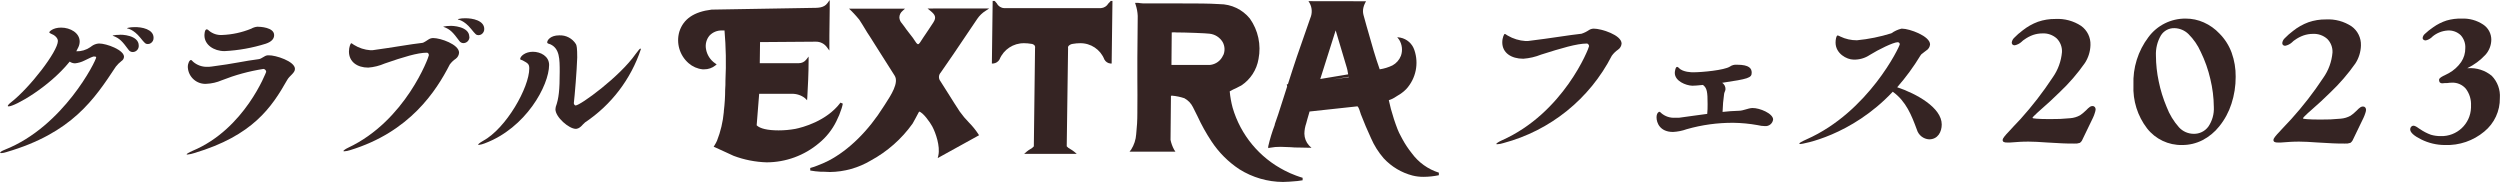
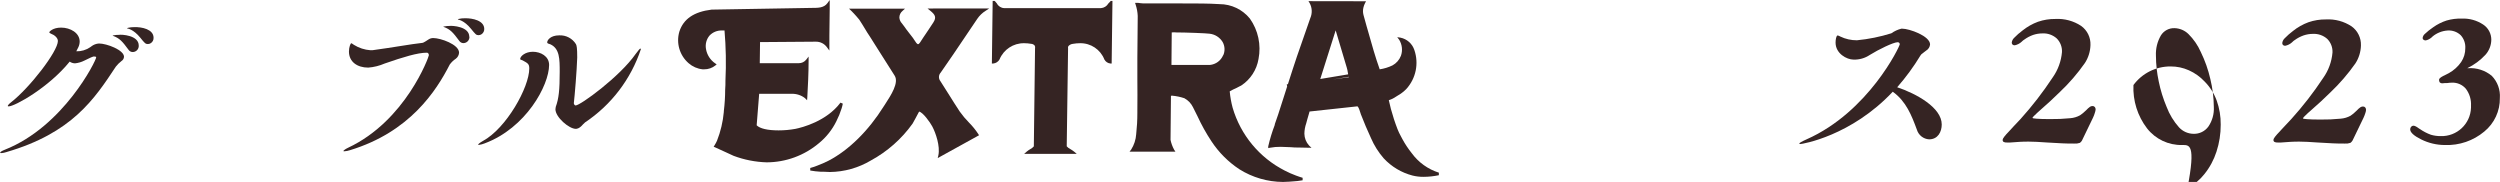
<svg xmlns="http://www.w3.org/2000/svg" version="1.1" id="レイヤー_1" x="0px" y="0px" viewBox="0 0 538.05 39.16" style="enable-background:new 0 0 538.05 39.16;" xml:space="preserve">
  <style type="text/css">
	.st0{fill:#352423;}
</style>
  <g id="レイヤー_2_00000138549008337240074470000001962620256667806628_">
    <g id="レイヤー_1-2">
      <path class="st0" d="M180,26.1c0.457-0.897,0.838-1.83,1.14-2.79c0.104-0.328,0.187-0.662,0.25-1l-0.5-0.22    c-3,4-8.22,5.35-9.73,5.65c-1.188,0.215-2.393,0.322-3.6,0.32c-2.37,0-4-0.39-4.71-1.09l0.54-6.78c0.65,0,1.46,0,2.32,0s2,0,3,0    c0.62,0,1.2,0,1.68,0c1.037-0.03,2.052,0.302,2.87,0.94l0.44,0.45l0.05-0.64c0.13-2.34,0.28-5.12,0.28-7.95v-0.82l-0.5,0.65    c-0.384,0.499-0.98,0.788-1.61,0.78h-8.4l0.06-4.54l12-0.09c0.961-0.02,1.869,0.442,2.42,1.23l0.5,0.68V9.3c0-0.56,0-1.11,0-1.67    l0.07-5.8c0-0.32,0-0.64,0-1V0l-0.51,0.7c-0.74,1-2,1-3.26,1l-21.65,0.37c-3.8,0.47-6.06,2-6.94,4.74    c-0.723,2.463,0.059,5.121,2,6.8c0.841,0.735,1.889,1.193,3,1.31h0.33c0.878,0.012,1.734-0.281,2.42-0.83l0.28-0.23l-0.3-0.21    c-1.068-0.72-1.792-1.849-2-3.12c-0.182-1.017,0.092-2.063,0.75-2.86c0.695-0.74,1.675-1.144,2.69-1.11    c0.183-0.015,0.367-0.015,0.55,0c0.307,3.592,0.374,7.2,0.2,10.8c0,0.63,0,1.27-0.06,1.93c-0.003,1.554-0.099,3.107-0.29,4.65    v0.15c-0.191,2.13-0.686,4.221-1.47,6.21c-0.16,0.344-0.341,0.677-0.54,1l-0.18,0.28l0.31,0.13c0.35,0.14,1,0.45,2.32,1.06    c0.91,0.43,1.52,0.72,1.67,0.77c2.277,0.854,4.679,1.327,7.11,1.4c4.127-0.01,8.118-1.476,11.27-4.14    C177.835,29.518,179.107,27.915,180,26.1z" />
      <path class="st0" d="M199.62,1.83l0.62,0.5c1,0.82,1.36,1.37,0.63,2.51s-1.38,2.07-2.11,3.16L198,9.16    c-0.16,0.24-0.3,0.35-0.43,0.35s-0.33-0.24-0.39-0.31c-0.486-0.767-1.02-1.502-1.6-2.2l-0.5-0.65c-0.15-0.2-0.3-0.41-0.44-0.62    s-0.34-0.47-0.52-0.69c-0.341-0.353-0.54-0.819-0.56-1.31c0.017-0.537,0.265-1.04,0.68-1.38l0.53-0.48h-1.44h-10.6l0.5,0.48    c0.7,0.68,1.63,1.78,1.7,1.88c0.44,0.66,0.85,1.35,1.25,2c0.32,0.53,0.63,1.06,1,1.58l1.68,2.66l3.68,5.8c1,1.53-0.85,4.31-1.94,6    l-0.4,0.62c-3.3,5.27-7.51,9.41-11.85,11.68c-0.809,0.411-1.64,0.774-2.49,1.09l-0.2,0.07c-0.418,0.165-0.845,0.306-1.28,0.42    v0.55c0.74,0.134,1.489,0.221,2.24,0.26h0.62c0.46,0,0.91,0.06,1.37,0.06c3.1-0.034,6.135-0.886,8.8-2.47    c3.566-1.931,6.644-4.65,9-7.95c0.13-0.19,1.15-2.11,1.34-2.47l0.07-0.11c0.83,0.16,2.38,2.34,2.83,3.2    c0.75,1.41,1.72,4.24,1.31,6.2l-0.14,0.6l8.89-4.91l-0.15-0.25c-0.581-0.889-1.251-1.717-2-2.47c-0.73-0.738-1.399-1.534-2-2.38    c-0.76-1.15-1.5-2.32-2.26-3.54c-0.63-1-1.26-2-1.9-3c-0.443-0.551-0.413-1.344,0.07-1.86c1.86-2.63,3.66-5.34,5.46-8l2.41-3.57    c0.468-0.687,1.075-1.27,1.78-1.71l0.78-0.51L199.62,1.83z" />
      <path class="st0" d="M279.11,37.85c0.4,0.14,0.82,0.3,1.24,0.41v0.54c-0.731,0.13-1.469,0.214-2.21,0.25l-0.62,0.05    c-0.46,0-0.93,0.06-1.4,0.06c-3.32-0.02-6.568-0.965-9.38-2.73c-2.385-1.574-4.426-3.615-6-6c-1.136-1.714-2.138-3.513-3-5.38    c-0.33-0.67-0.67-1.34-1-2c-0.401-0.812-1.044-1.479-1.84-1.91c-0.853-0.284-1.735-0.468-2.63-0.55    c-0.09-0.008-0.18,0.01-0.26,0.05l-0.09,9.47c0.152,0.734,0.411,1.442,0.77,2.1l0.28,0.43h-9.87l0.35-0.45    c0.632-0.999,1.004-2.14,1.08-3.32c0.167-1.504,0.251-3.017,0.25-4.53v-0.38c0.05-2.35,0-4.75,0-7.07c0-1.51,0-3,0-4.4l0.08-9.06    c-0.038-0.827-0.189-1.645-0.45-2.43l-0.12-0.38h0.4c0.24,0,0.47,0,0.7,0.06l0.7,0.06h0.51h1.28h4.92h1.53    c3.26,0,5.77,0,8.13,0.15C264.997,0.888,267.4,2.031,269,4c1.783,2.52,2.455,5.661,1.86,8.69c-0.391,2.349-1.747,4.427-3.74,5.73    c-0.07,0-0.33,0.18-1,0.51c-0.502,0.212-0.989,0.456-1.46,0.73c0.108,1.193,0.319,2.374,0.63,3.53    c1.713,5.851,5.76,10.738,11.19,13.51c0.789,0.413,1.604,0.774,2.44,1.08L279.11,37.85z M263.26,11.92    c0.416-0.922,0.371-1.986-0.12-2.87c-0.613-1.016-1.669-1.683-2.85-1.8c-0.67-0.1-5.18-0.27-7.11-0.27    c-0.332-0.038-0.668-0.038-1,0l-0.06,7h8.26c1.282-0.117,2.393-0.938,2.88-2.13" />
      <path class="st0" d="M303.86,33c1.446,1.968,3.481,3.425,5.81,4.16v0.55c-1.069,0.224-2.158,0.341-3.25,0.35    c-0.815,0.011-1.629-0.083-2.42-0.28c-2.384-0.619-4.539-1.911-6.21-3.72c-1.123-1.292-2.041-2.749-2.72-4.32    c-0.77-1.65-1.51-3.4-2.21-5.21c0-0.08-0.07-0.21-0.11-0.35c-0.26-0.86-0.47-1.29-0.65-1.29L281.84,24c0,0.08-0.22,0.75-0.48,1.67    l-0.23,0.86c-0.255,0.723-0.39,1.483-0.4,2.25c0.015,0.937,0.371,1.836,1,2.53l0.53,0.5l-2.81-0.06c-0.53,0-1.08,0-1.64-0.07    c-0.72,0-1.46-0.08-2.17-0.08c-0.781-0.014-1.562,0.053-2.33,0.2l-0.36,0.08v-0.39c0.361-1.571,0.832-3.115,1.41-4.62v-0.13    c0.25-0.69,0.49-1.39,0.72-2.08l1.11-3.45c0.27-0.87,0.55-1.72,0.83-2.59l-0.08-0.49h0.24c0.64-2,1.28-4,1.93-5.92l2.89-8.3    c0.456-1.035,0.411-2.222-0.12-3.22l-0.27-0.44L294,0.27l-0.22,0.41c-0.149,0.292-0.263,0.601-0.34,0.92    c-0.13,0.519-0.13,1.061,0,1.58c0.2,0.79,0.43,1.6,0.66,2.39c0.14,0.447,0.27,0.897,0.39,1.35c0.76,2.71,1.51,5.37,2.45,8    c0.95-0.142,1.874-0.425,2.74-0.84c0.838-0.453,1.487-1.191,1.83-2.08c0.401-1.14,0.265-2.401-0.37-3.43L300.71,8l0.69,0.1    c1.407,0.287,2.552,1.306,3,2.67c0.998,2.9,0.335,6.113-1.73,8.38c-0.559,0.574-1.199,1.063-1.9,1.45l-0.35,0.22    c-0.465,0.324-0.978,0.573-1.52,0.74c0.07,0.27,0.17,0.69,0.32,1.34c0.07,0.28,0.12,0.49,0.13,0.55c0.21,0.73,0.42,1.46,0.65,2.18    s0.5,1.44,0.77,2.16c0.202,0.516,0.439,1.017,0.71,1.5c0,0,0.28,0.54,0.35,0.66C302.414,31.025,303.094,32.046,303.86,33z     M287.45,6.57L284.15,17l6-1c0-0.13-0.05-0.25-0.07-0.39c-0.044-0.338-0.114-0.673-0.21-1l-2.41-8.08 M286.69,17.12l3.62-0.5    v-0.09l-3.6,0.59" />
      <path class="st0" d="M239.42,0.2v0.28l-0.17,13.19H239c-0.559-0.048-1.055-0.376-1.32-0.87c-0.841-2.149-2.933-3.546-5.24-3.5    c-0.499,0.001-0.998,0.045-1.49,0.13c-0.381,0.031-0.737,0.202-1,0.48c-0.098,0.147-0.127,0.33-0.08,0.5l-0.29,21.08    c0.213,0.247,0.476,0.448,0.77,0.59c0.28,0.16,0.547,0.341,0.8,0.54l0.58,0.49h-11.31l0.56-0.49    c0.243-0.204,0.504-0.384,0.78-0.54c0.281-0.144,0.533-0.341,0.74-0.58l0.26-21.09c0.056-0.206,0.027-0.425-0.08-0.61    c-0.193-0.221-0.467-0.354-0.76-0.37c-0.495-0.086-0.997-0.129-1.5-0.13c-2.322-0.038-4.429,1.351-5.31,3.5    c-0.28,0.494-0.785,0.819-1.35,0.87h-0.29l0.17-13.47h0.4l0.11,0.08c0.146,0.145,0.28,0.302,0.4,0.47    c0.307,0.59,0.906,0.971,1.57,1h20.82c0.667-0.045,1.267-0.42,1.6-1c0.139-0.17,0.293-0.327,0.46-0.47V0.2H239.42z" />
-       <path class="st0" d="M346.89,12c-4.763,9.282-13.237,16.11-23.32,18.79c-0.418,0.138-0.851,0.222-1.29,0.25    c-0.17,0-0.25,0-0.25-0.07s0.37-0.39,1.08-0.71C336.57,24.34,342,10.29,342,9.93c0-0.21-0.2-0.56-0.46-0.56    c-2.17,0-5.51,1-9.86,2.38c-1.226,0.493-2.522,0.793-3.84,0.89c-2.6,0-4.52-1.28-4.52-3.52c0-1,0.38-1.82,0.54-1.82    s0.34,0.22,0.63,0.36c1.174,0.685,2.493,1.086,3.85,1.17c0.153,0.015,0.307,0.015,0.46,0c5.3-0.64,8.82-1.28,11.57-1.57    c0.581-0.186,1.131-0.459,1.63-0.81c0.303-0.181,0.647-0.281,1-0.29c1.67,0,6,1.39,6,3.21c-0.039,0.53-0.319,1.013-0.76,1.31    C347.719,11.041,347.262,11.487,346.89,12z" />
-       <path class="st0" d="M381.61,25.72c-0.109,0.865-0.881,1.491-1.75,1.42c-0.536-0.009-1.07-0.079-1.59-0.21    c-1.71-0.308-3.443-0.475-5.18-0.5c-3.412-0.023-6.81,0.441-10.09,1.38c-0.942,0.34-1.93,0.539-2.93,0.59    c-2.84,0-3.55-2-3.55-3.14c0-1,0.55-1.21,0.59-1.21s0.25,0.08,0.42,0.29c0.829,0.716,1.907,1.076,3,1    c0.28,0.021,0.56,0.021,0.84,0c2-0.25,4-0.58,6.06-0.83c0.064-0.695,0.091-1.392,0.08-2.09c0-2.64-0.12-3.47-1-4.14    c-1.09,0.12-1.92,0.17-2.3,0.17c-1.38-0.05-3.76-1-3.76-2.76c0-0.25,0.13-1.3,0.5-1.3c0.158,0.022,0.297,0.114,0.38,0.25    c0.88,0.92,2.84,0.92,3.05,0.92c2,0,6.69-0.46,7.9-1.21c0.449-0.323,1-0.472,1.55-0.42c2.71,0,3.17,0.84,3.17,1.72    c0,1.12-0.75,1.33-6.35,2.17c0.448,0.298,0.715,0.802,0.71,1.34c0,0.37-0.21,0.58-0.29,1c-0.191,1.302-0.304,2.614-0.34,3.93    c1.09-0.13,2.26-0.21,3.51-0.25c0.92,0,1.93-0.54,2.85-0.59h0.08C378.69,23.21,381.61,24.43,381.61,25.72z" />
      <path class="st0" d="M417.9,26.79c0,1.55-0.8,3.2-2.72,3.2c-1.227-0.071-2.278-0.902-2.63-2.08c-1.13-3.05-2.3-6.09-5.19-8.17    C398.42,29.26,387.89,31,387.47,31c-0.13,0-0.21,0-0.21-0.12s0.5-0.42,1.55-0.89c13.33-5.9,20.06-20,20.06-20.47    c0.001-0.237-0.191-0.43-0.429-0.431c-0.01,0-0.021,0-0.031,0.001c-0.92,0-4.14,1.58-6,2.74c-1.025,0.686-2.237,1.036-3.47,1l0,0    c-1.5,0-3.89-1.31-3.89-3.66c0-0.58,0.13-1.54,0.46-1.54c0.194,0.047,0.38,0.125,0.55,0.23c1.119,0.54,2.347,0.817,3.59,0.81    c2.512-0.244,4.992-0.747,7.4-1.5c0.655-0.466,1.391-0.805,2.17-1h0.17c1.54,0,6,1.58,6,3.4c-0.051,0.544-0.36,1.031-0.83,1.31    c-0.159,0.137-0.326,0.264-0.5,0.38l-0.25,0.2c-0.209,0.118-0.382,0.291-0.5,0.5c-1.464,2.415-3.137,4.697-5,6.82    C412.46,20.16,417.9,23.17,417.9,26.79z" />
      <path class="st0" d="M24.93,14.34c-4.62,7-9.43,14.28-23.58,18.4c-0.324,0.109-0.66,0.179-1,0.21c-0.19,0-0.31,0-0.31-0.11    s0.31-0.35,1-0.62c12.66-5,19.66-19.21,19.66-19.87c0-0.14-0.15-0.18-0.31-0.18c-0.102-0.019-0.208-0.019-0.31,0    c-0.65,0.21-1.27,0.59-1.92,0.87c-0.625,0.317-1.303,0.517-2,0.59c-0.416,0-0.821-0.129-1.16-0.37    c-4.51,5.58-11.82,9.63-13.12,9.63c-0.12,0-0.2,0-0.2-0.1s0.2-0.39,0.66-0.74c4.08-3.17,10.12-11,10.12-13.23    c0-0.7-0.81-1.33-1.43-1.54c-0.23-0.1-0.42-0.21-0.42-0.34s0.77-1,2.54-1c2,0,4,1.15,4,3c-0.003,0.412-0.095,0.818-0.27,1.19    c-0.15,0.28-0.31,0.59-0.46,0.91c1.068,0.031,2.118-0.277,3-0.88l0.23-0.17c0.475-0.376,1.055-0.596,1.66-0.63    c1.65,0,5.38,1.4,5.38,2.86c-0.02,0.374-0.222,0.714-0.54,0.91C25.695,13.482,25.285,13.888,24.93,14.34z M29.86,9.8    c0.05,0.722-0.495,1.347-1.216,1.397c-0.018,0.001-0.036,0.002-0.054,0.003c-0.374,0.011-0.727-0.175-0.93-0.49    c-1.34-1.82-1.92-2.48-3.35-3h-0.07l0,0c0-0.07,0.15-0.11,0.19-0.11c0.379-0.071,0.764-0.105,1.15-0.1    C26.12,7.39,29.86,7.56,29.86,9.8z M33.05,8.12c0.025,0.462-0.195,0.903-0.58,1.16c-0.192,0.13-0.418,0.2-0.65,0.2    c-0.5,0-0.66-0.17-1.62-1.36c-1.5-1.85-2.77-2-2.85-2l0,0c0-0.07,0.12-0.1,0.2-0.14c0.44-0.098,0.889-0.145,1.34-0.14    C30.55,5.78,33.05,6.31,33.05,8.12z" />
-       <path class="st0" d="M63.48,14.83c0,0.9-1.19,1.46-1.69,2.41c-3.31,5.83-7.35,11.94-20,15.71c-0.461,0.155-0.937,0.259-1.42,0.31    c-0.12,0-0.2,0-0.2-0.07s0.47-0.38,1.27-0.73c11.28-4.71,15.85-17,15.85-17c-0.016-0.319-0.254-0.583-0.57-0.63    c-3.081,0.481-6.1,1.303-9,2.45c-1.045,0.451-2.163,0.709-3.3,0.76c-2.078,0.128-3.867-1.452-3.995-3.53    c-0.002-0.033-0.004-0.066-0.005-0.1c0-0.84,0.38-1.5,0.69-1.5c0.15,0,0.27,0.25,0.5,0.42c0.804,0.682,1.826,1.054,2.88,1.05    c0.35,0,0.74,0,1.12-0.07c4.73-0.6,7.12-1.22,10-1.57c0.77-0.07,1.23-0.77,2-0.84h0.23C59.29,11.86,63.48,13.19,63.48,14.83z     M59,7.56c0,0.81-0.58,1.44-1.81,1.85c-2.878,0.903-5.858,1.437-8.87,1.59C46,11,44,9.62,44,7.63c0-0.07,0-1.32,0.5-1.32    c0.184,0.029,0.349,0.13,0.46,0.28c0.792,0.671,1.814,1.008,2.85,0.94c2.153-0.084,4.275-0.544,6.27-1.36    c0.402-0.232,0.848-0.375,1.31-0.42C55.9,5.75,59,5.85,59,7.56z" />
      <path class="st0" d="M96.8,13.88c-2.93,5.73-8.62,14.53-21.47,18.44c-0.385,0.13-0.785,0.211-1.19,0.24c-0.16,0-0.23,0-0.23-0.07    s0.34-0.38,1-0.69C87.29,26,92.3,12.24,92.3,11.89s-0.2-0.55-0.43-0.55c-2,0-5.08,0.94-9.08,2.33    c-1.123,0.488-2.319,0.786-3.54,0.88c-2.38,0-4.15-1.26-4.15-3.46c0-0.94,0.34-1.78,0.5-1.78s0.31,0.21,0.58,0.35    c1.068,0.667,2.284,1.062,3.54,1.15c0.14,0.015,0.28,0.015,0.42,0C85,10.15,88.26,9.52,90.8,9.24c0.42,0,1.11-0.59,1.46-0.77    c0.298-0.191,0.646-0.288,1-0.28c1.54,0,5.54,1.36,5.54,3.15c-0.032,0.51-0.284,0.98-0.69,1.29    C97.604,12.967,97.16,13.39,96.8,13.88z M101.03,7.88c0.05,0.722-0.495,1.347-1.216,1.397c-0.018,0.001-0.036,0.002-0.054,0.003    c-0.371,0.009-0.72-0.177-0.92-0.49c-1.35-1.82-1.93-2.48-3.35-3c-0.026,0.007-0.054,0.007-0.08,0l0,0c0-0.07,0.16-0.1,0.2-0.1    c0.379-0.075,0.764-0.112,1.15-0.11C97.3,5.5,101,5.68,101,7.91L101.03,7.88z M104.22,6.21c0.022,0.456-0.194,0.891-0.57,1.15    c-0.193,0.136-0.424,0.209-0.66,0.21c-0.5,0-0.65-0.18-1.61-1.36c-1.5-1.85-2.77-2-2.85-2l0,0c0-0.07,0.11-0.11,0.19-0.14    c0.442-0.103,0.896-0.15,1.35-0.14c1.65-0.03,4.15,0.49,4.15,2.31L104.22,6.21z" />
      <path class="st0" d="M104.3,30.86c-0.382,0.154-0.782,0.262-1.19,0.32c-0.12,0-0.2,0-0.2-0.07s0.35-0.4,1-0.76    c5.07-2.73,10-11.57,10-15.61c0-0.94-0.27-1.12-1.42-1.74c-0.31-0.15-0.54-0.15-0.54-0.29c0-0.59,1.07-1.57,2.73-1.57    s3.5,0.95,3.5,2.84C118.15,18.42,113.19,27.55,104.3,30.86z M125.92,26.34l-0.46,0.44c-0.77,0.91-1.31,0.95-1.54,0.95    c-1.46,0-4.38-2.51-4.38-4.22c0.006-0.172,0.029-0.343,0.07-0.51c0.66-1.82,0.85-3.64,0.85-7.53c0-2.76,0-5-2-5.93    c-0.35-0.14-0.69-0.14-0.69-0.43c0-0.48,0.73-1.5,2.57-1.5c1.464-0.078,2.853,0.651,3.62,1.9c0.16,0.32,0.27,0.8,0.27,2.87    c-0.08,2.73-0.54,8.26-0.73,9.82l0,0c0,0.21,0.19,0.5,0.38,0.5c1,0,9.47-6.14,12.93-11.09c0.58-0.8,0.92-1.16,1-1.16    c0.072,0.005,0.125,0.068,0.12,0.139c0,0,0,0.001,0,0.001C135.79,17.03,131.564,22.572,125.92,26.34z" />
      <path class="st0" d="M450.46,25.32L448.2,30c-0.111,0.304-0.314,0.566-0.58,0.75c-0.386,0.131-0.794,0.182-1.2,0.15    c-0.83,0-1.68,0-2.57-0.05s-2-0.09-3.26-0.18l-2.22-0.14c-0.62,0-1.19-0.05-1.71-0.05c-0.67,0-1.32,0-2,0.05s-1.3,0.08-2,0.14    h-0.3h-0.46c-0.237,0.019-0.476-0.026-0.69-0.13c-0.139-0.106-0.215-0.276-0.2-0.45c0-0.273,0.47-0.893,1.41-1.86l0.11-0.12    l0.92-1c0.55-0.56,1-1.06,1.41-1.49c2.529-2.805,4.842-5.797,6.92-8.95c1.14-1.614,1.83-3.502,2-5.47    c0.052-1.092-0.358-2.156-1.13-2.93c-0.846-0.755-1.958-1.144-3.09-1.08c-0.68,0.002-1.355,0.113-2,0.33    c-0.675,0.241-1.311,0.578-1.89,1c-0.093,0.051-0.18,0.111-0.26,0.18c-0.09,0.07-0.18,0.16-0.29,0.26l-0.06,0.06    c-0.407,0.366-0.904,0.618-1.44,0.73c-0.178,0.014-0.355-0.043-0.49-0.16c-0.11-0.12-0.167-0.278-0.16-0.44    c0.05-0.382,0.23-0.736,0.51-1c0.556-0.574,1.158-1.103,1.8-1.58c1.004-0.807,2.132-1.445,3.34-1.89    c1.203-0.412,2.468-0.615,3.74-0.6c1.963-0.11,3.909,0.416,5.55,1.5c1.311,0.946,2.061,2.485,2,4.1    c-0.033,1.379-0.449,2.723-1.2,3.88c-1.579,2.258-3.385,4.349-5.39,6.24c-0.65,0.64-1.32,1.28-2,1.91s-1.51,1.37-2.5,2.24    l-0.28,0.25c-0.74,0.67-1.11,1.06-1.11,1.16s0.31,0.14,0.91,0.19s1.55,0.08,2.83,0.08c1.469,0.021,2.938-0.043,4.4-0.19    c0.737-0.056,1.454-0.271,2.1-0.63c0.217-0.139,0.424-0.292,0.62-0.46c0.2-0.16,0.44-0.38,0.73-0.66    c0.235-0.267,0.5-0.505,0.79-0.71c0.158-0.102,0.342-0.158,0.53-0.16c0.185-0.013,0.366,0.061,0.49,0.2    c0.134,0.147,0.203,0.342,0.19,0.54c-0.025,0.239-0.079,0.474-0.16,0.7C450.758,24.624,450.624,24.979,450.46,25.32z" />
-       <path class="st0" d="M469.64,31.21c-2.94,0.063-5.738-1.263-7.55-3.58c-2.047-2.667-3.084-5.972-2.93-9.33    c-0.152-3.703,0.986-7.343,3.22-10.3c1.874-2.536,4.847-4.022,8-4c1.354-0.008,2.695,0.275,3.93,0.83    c1.272,0.567,2.418,1.383,3.37,2.4c1.155,1.163,2.045,2.562,2.61,4.1c0.6,1.667,0.894,3.429,0.87,5.2    c0.009,1.973-0.298,3.934-0.91,5.81c-0.564,1.76-1.449,3.401-2.61,4.84c-0.986,1.248-2.227,2.271-3.64,3    C472.649,30.865,471.155,31.218,469.64,31.21z M464,12c0.012,1.856,0.213,3.705,0.6,5.52c0.383,1.882,0.953,3.721,1.7,5.49    c0.614,1.617,1.519,3.108,2.67,4.4c0.805,0.872,1.933,1.375,3.12,1.39c1.254,0.043,2.449-0.537,3.19-1.55    c0.851-1.244,1.266-2.735,1.18-4.24c-0.02-2.022-0.271-4.035-0.75-6c-0.462-2.016-1.153-3.972-2.06-5.83    c-0.636-1.437-1.535-2.743-2.65-3.85c-0.803-0.788-1.875-1.242-3-1.27c-1.185-0.041-2.302,0.554-2.93,1.56    C464.298,8.946,463.926,10.467,464,12z" />
+       <path class="st0" d="M469.64,31.21c-2.94,0.063-5.738-1.263-7.55-3.58c-2.047-2.667-3.084-5.972-2.93-9.33    c1.874-2.536,4.847-4.022,8-4c1.354-0.008,2.695,0.275,3.93,0.83    c1.272,0.567,2.418,1.383,3.37,2.4c1.155,1.163,2.045,2.562,2.61,4.1c0.6,1.667,0.894,3.429,0.87,5.2    c0.009,1.973-0.298,3.934-0.91,5.81c-0.564,1.76-1.449,3.401-2.61,4.84c-0.986,1.248-2.227,2.271-3.64,3    C472.649,30.865,471.155,31.218,469.64,31.21z M464,12c0.012,1.856,0.213,3.705,0.6,5.52c0.383,1.882,0.953,3.721,1.7,5.49    c0.614,1.617,1.519,3.108,2.67,4.4c0.805,0.872,1.933,1.375,3.12,1.39c1.254,0.043,2.449-0.537,3.19-1.55    c0.851-1.244,1.266-2.735,1.18-4.24c-0.02-2.022-0.271-4.035-0.75-6c-0.462-2.016-1.153-3.972-2.06-5.83    c-0.636-1.437-1.535-2.743-2.65-3.85c-0.803-0.788-1.875-1.242-3-1.27c-1.185-0.041-2.302,0.554-2.93,1.56    C464.298,8.946,463.926,10.467,464,12z" />
      <path class="st0" d="M508.69,25.32L506.43,30c-0.118,0.3-0.319,0.56-0.58,0.75c-0.389,0.132-0.801,0.183-1.21,0.15    c-0.82,0-1.68,0-2.56-0.05s-2-0.09-3.26-0.18l-2.22-0.14c-0.62,0-1.2-0.05-1.72-0.05s-1.31,0-1.94,0.05s-1.3,0.08-2,0.14h-0.3    h-0.46c-0.234,0.019-0.469-0.026-0.68-0.13c-0.146-0.101-0.227-0.273-0.21-0.45c0-0.27,0.47-0.89,1.42-1.86l0.1-0.12    c0.08-0.07,0.38-0.39,0.93-1s1-1.06,1.4-1.49c2.507-2.773,4.8-5.731,6.86-8.85c1.143-1.612,1.834-3.501,2-5.47    c0.052-1.092-0.358-2.156-1.13-2.93c-0.848-0.752-1.958-1.14-3.09-1.08c-0.68,0.002-1.355,0.113-2,0.33    c-0.679,0.239-1.319,0.576-1.9,1l-0.26,0.18l-0.28,0.26l-0.06,0.06c-0.407,0.366-0.904,0.618-1.44,0.73    c-0.178,0.015-0.355-0.042-0.49-0.16c-0.114-0.117-0.172-0.277-0.16-0.44c0.05-0.382,0.23-0.736,0.51-1    c0.555-0.572,1.153-1.101,1.79-1.58c1.007-0.807,2.138-1.445,3.35-1.89c1.203-0.412,2.468-0.615,3.74-0.6    c1.96-0.111,3.904,0.415,5.54,1.5c1.309,0.947,2.06,2.485,2,4.1c-0.033,1.379-0.449,2.723-1.2,3.88    c-1.586,2.253-3.391,4.344-5.39,6.24c-0.65,0.64-1.32,1.28-2,1.91s-1.52,1.37-2.5,2.24l-0.29,0.25c-0.73,0.67-1.1,1.06-1.1,1.16    s0.3,0.14,0.91,0.19s1.55,0.08,2.83,0.08c1.469,0.021,2.938-0.043,4.4-0.19c0.737-0.059,1.452-0.274,2.1-0.63    c0.215-0.141,0.422-0.295,0.62-0.46c0.193-0.16,0.433-0.38,0.72-0.66c0.237-0.268,0.506-0.506,0.8-0.71    c0.158-0.102,0.342-0.158,0.53-0.16c0.185-0.011,0.366,0.062,0.49,0.2c0.127,0.15,0.191,0.344,0.18,0.54    c-0.02,0.24-0.074,0.475-0.16,0.7C508.958,24.688,508.835,25.009,508.69,25.32z" />
      <path class="st0" d="M531,14.68h0.13c1.859-0.136,3.699,0.448,5.14,1.63c1.24,1.27,1.876,3.01,1.75,4.78    c0.047,2.798-1.191,5.462-3.36,7.23c-2.363,1.973-5.373,3.003-8.45,2.89c-1.781,0-3.537-0.414-5.13-1.21    c-1.57-0.78-2.36-1.5-2.36-2.17c-0.006-0.204,0.07-0.402,0.21-0.55c0.116-0.141,0.287-0.225,0.47-0.23    c0.134,0.005,0.267,0.036,0.39,0.09c0.223,0.101,0.434,0.225,0.63,0.37l0.16,0.12l0.23,0.14c0.734,0.51,1.53,0.924,2.37,1.23    c0.679,0.198,1.383,0.295,2.09,0.29c3.494,0.118,6.422-2.619,6.54-6.113c0.005-0.139,0.005-0.278,0-0.417    c0.075-1.308-0.315-2.601-1.1-3.65c-0.742-0.881-1.85-1.368-3-1.32c-0.335,0.003-0.669,0.03-1,0.08h-0.35    c-0.036,0.011-0.074,0.011-0.11,0c-0.198,0.033-0.399,0.053-0.6,0.06c-0.2,0.017-0.399-0.048-0.55-0.18    c-0.128-0.173-0.188-0.386-0.17-0.6c0-0.23,0.31-0.5,0.93-0.82l0.16-0.07c0.083-0.05,0.17-0.093,0.26-0.13l0.78-0.4    c1.046-0.583,1.946-1.397,2.63-2.38c0.595-0.886,0.905-1.933,0.89-3c0.058-1.027-0.303-2.034-1-2.79    c-0.745-0.697-1.742-1.058-2.76-1c-1.215,0.071-2.376,0.53-3.31,1.31L523.4,8l-0.07,0.05c-0.357,0.321-0.791,0.545-1.26,0.65    c-0.176,0.009-0.349-0.044-0.49-0.15c-0.119-0.085-0.187-0.224-0.18-0.37c0.039-0.332,0.199-0.638,0.45-0.86    c0.557-0.525,1.155-1.003,1.79-1.43c0.893-0.644,1.882-1.143,2.93-1.48c1.052-0.303,2.145-0.441,3.24-0.41    c1.629-0.07,3.238,0.375,4.6,1.27c1.111,0.724,1.778,1.964,1.77,3.29c-0.016,1.198-0.468,2.35-1.27,3.24    C533.797,12.995,532.471,13.972,531,14.68z" />
    </g>
  </g>
</svg>